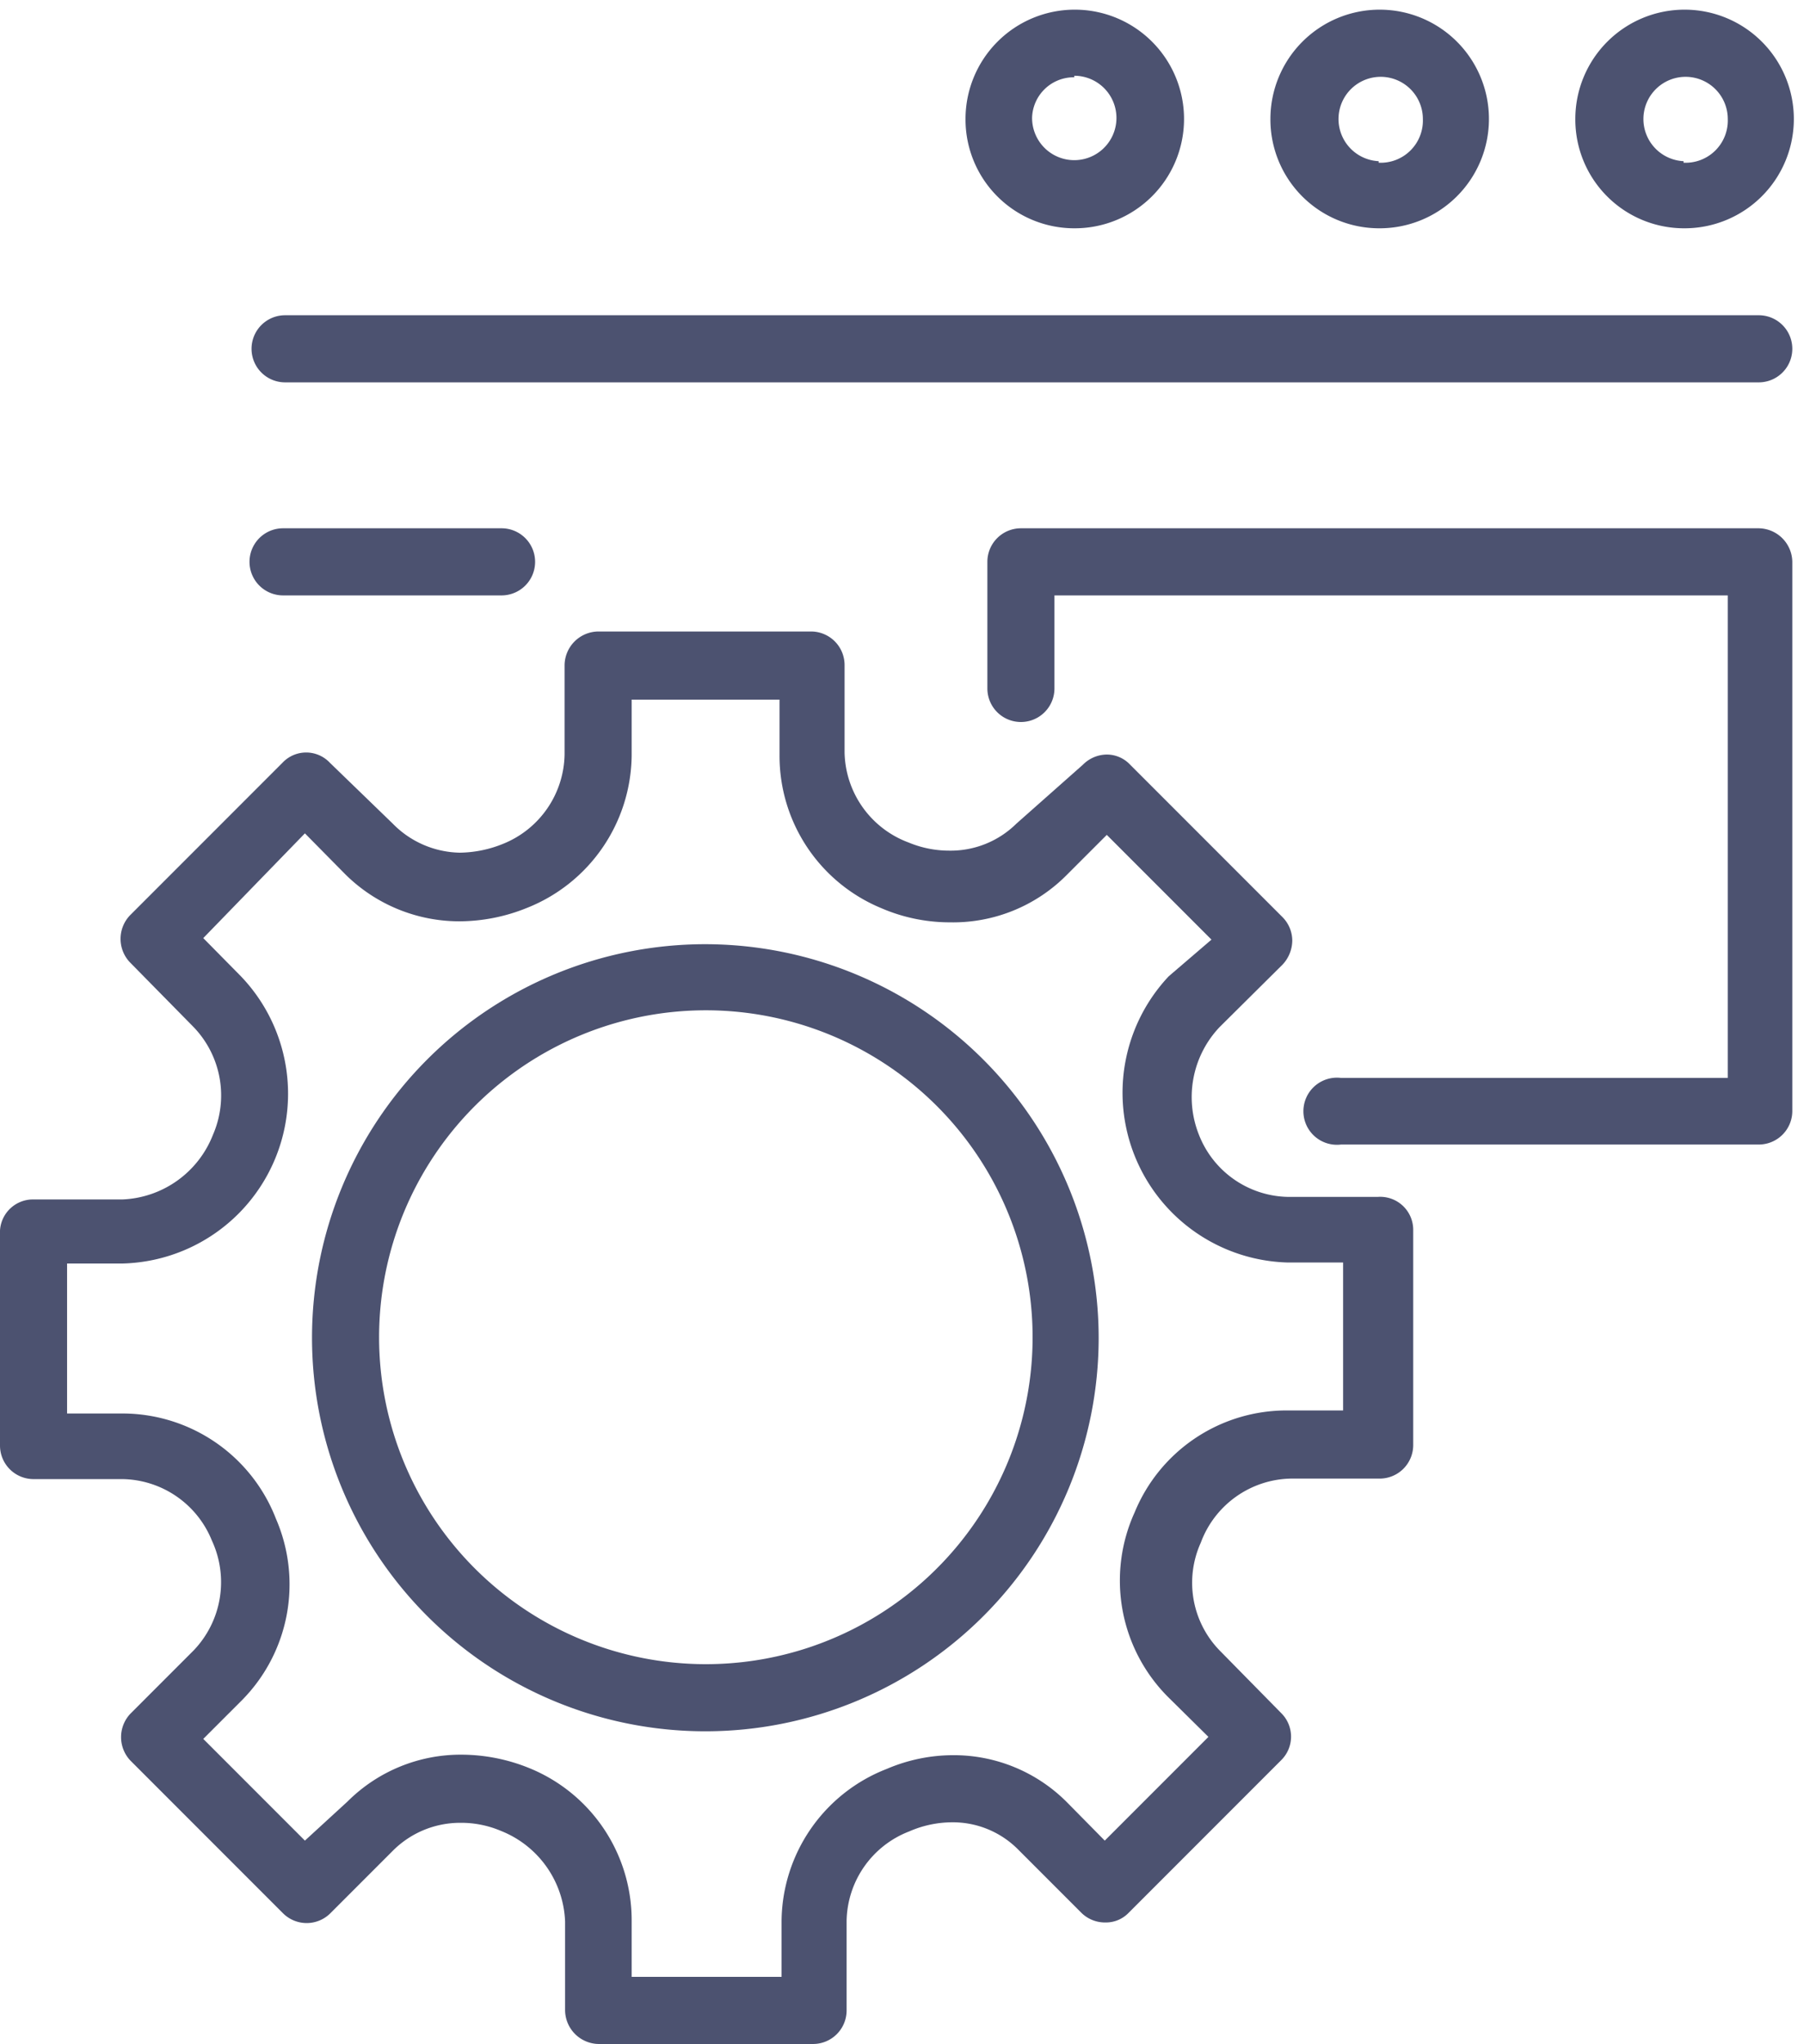
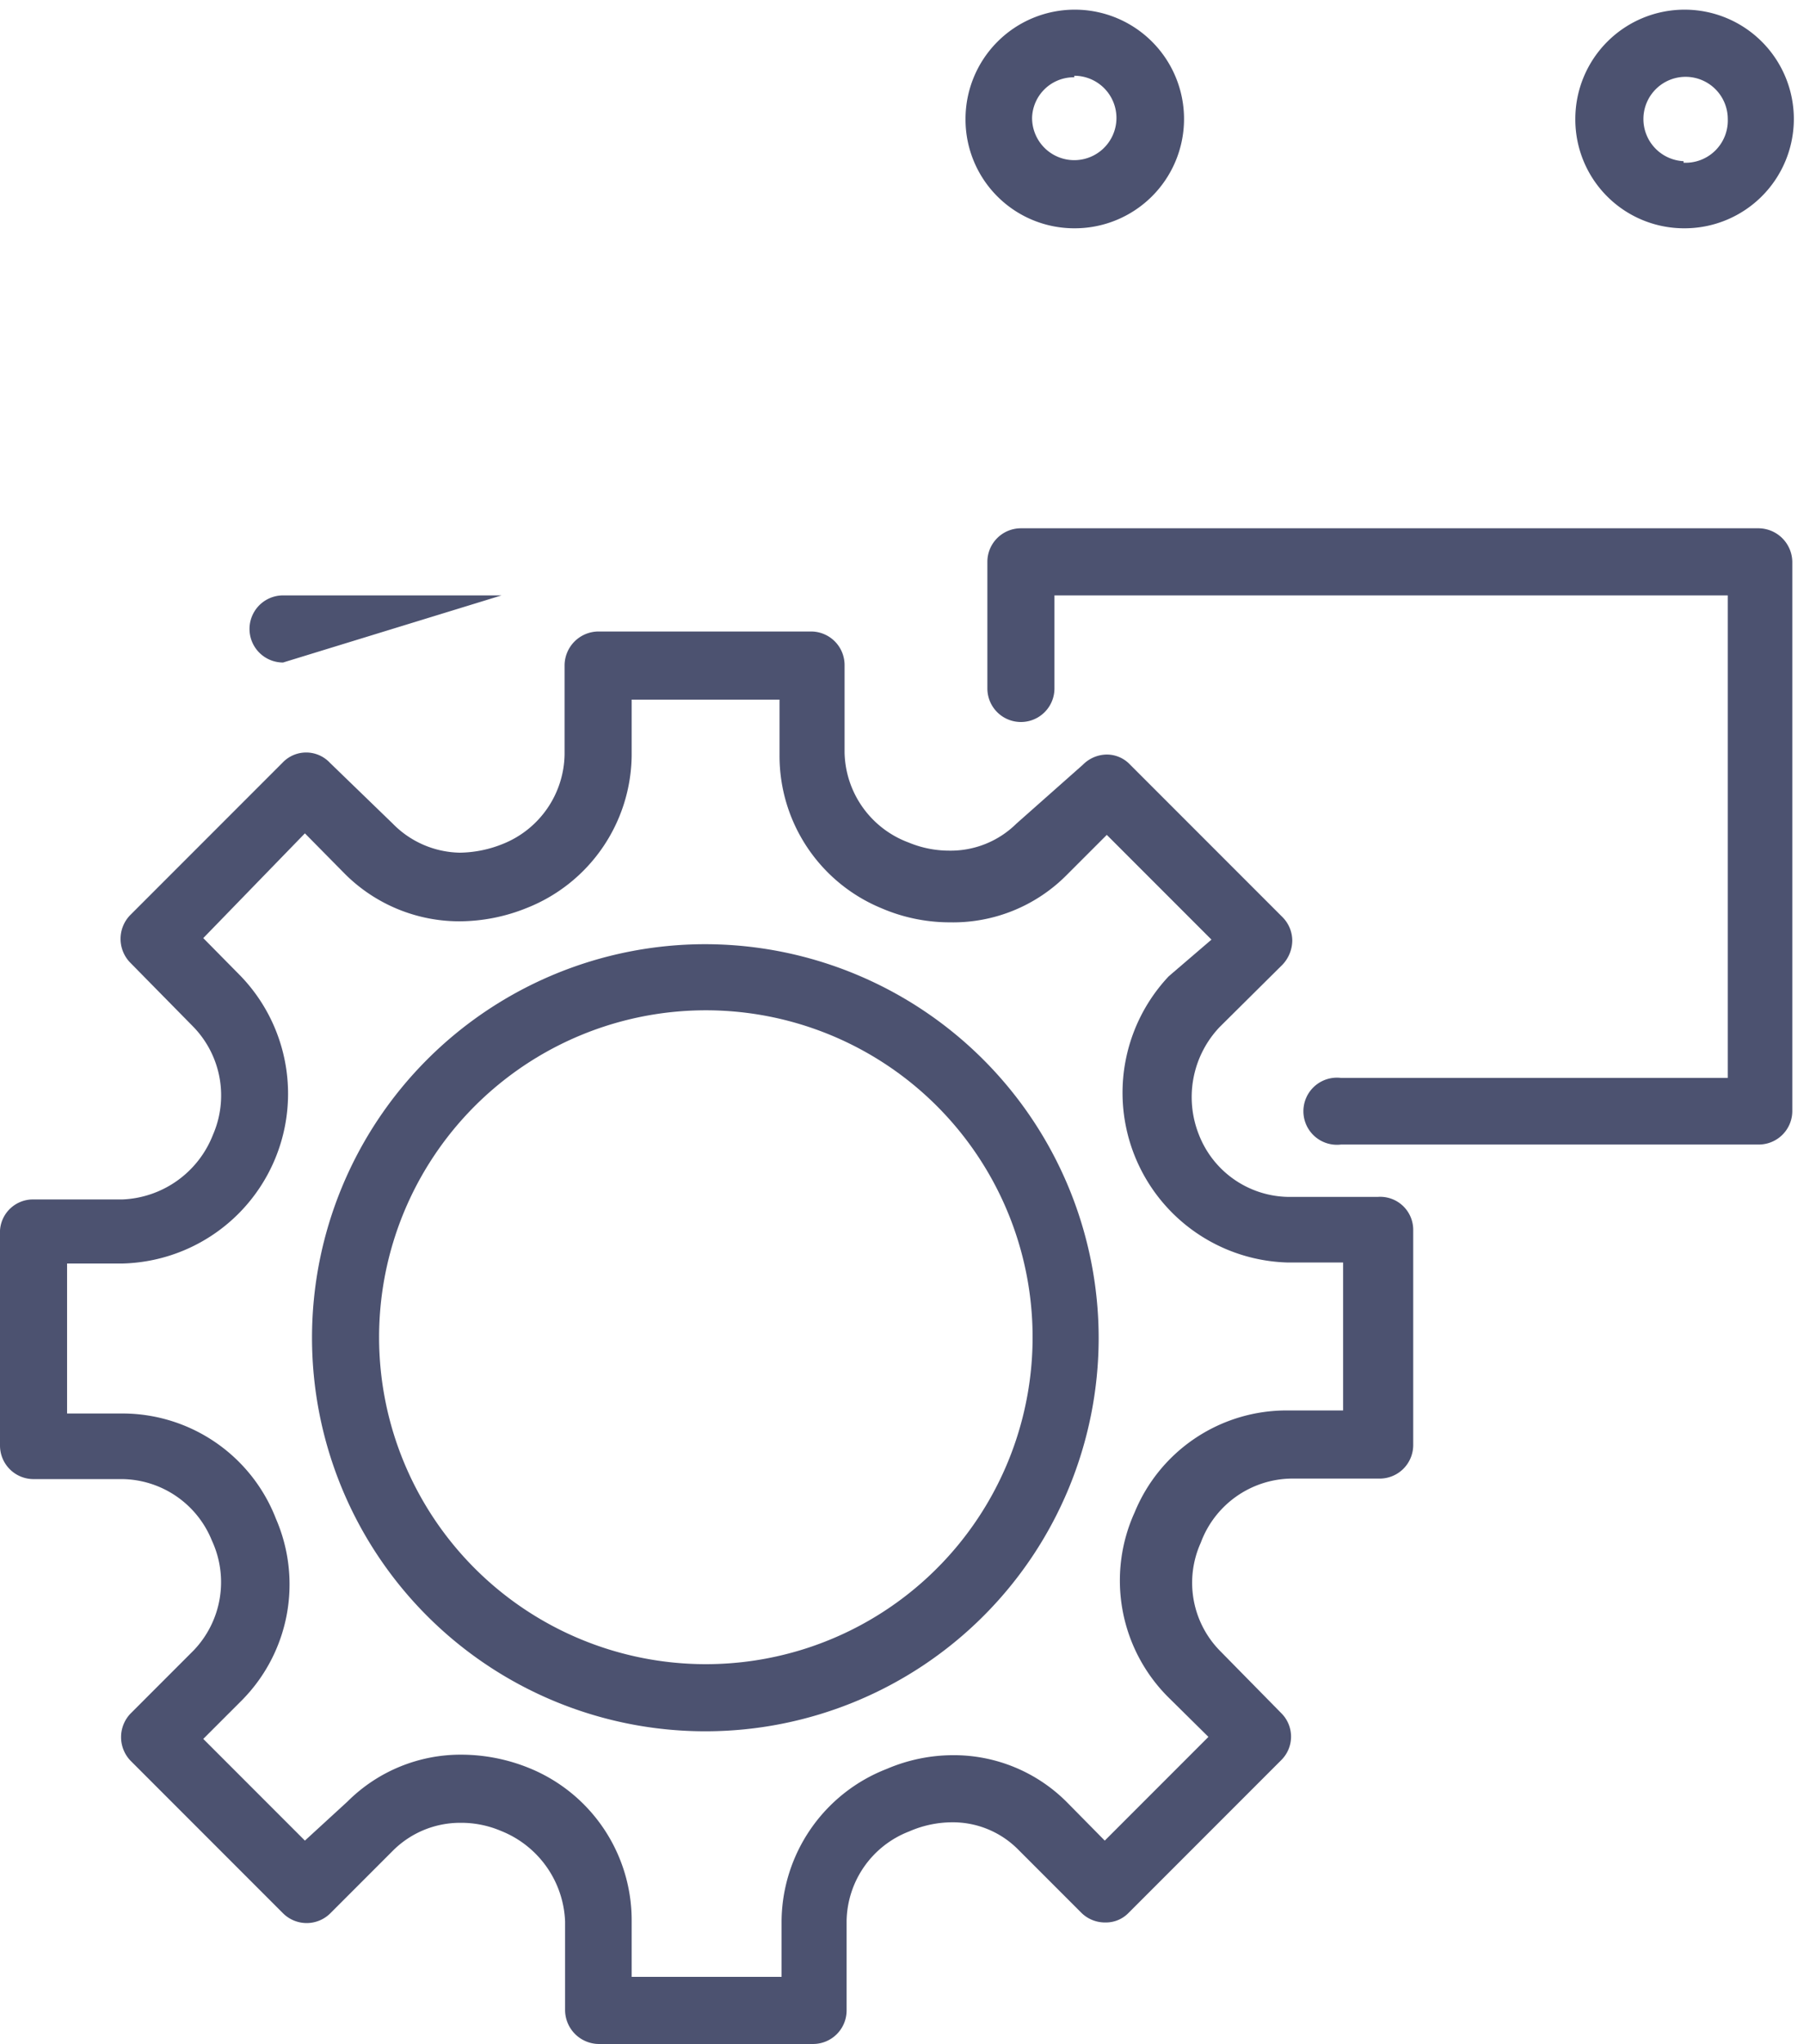
<svg xmlns="http://www.w3.org/2000/svg" fill="#000000" height="40.2" preserveAspectRatio="xMidYMid meet" version="1" viewBox="0.0 -0.2 35.5 40.2" width="35.5" zoomAndPan="magnify">
  <g data-name="Layer 2">
    <g data-name="Layer 1" fill="#4c5270" id="change1_1">
-       <path d="M27.13,4.29A2.15,2.15,0,1,0,25,2.14,2.14,2.14,0,0,0,27.13,4.29Zm0-1.32A.83.83,0,1,1,28,2.14.83.83,0,0,1,27.13,3Z" fill="inherit" />
      <path d="M21.14,4.29A2.15,2.15,0,1,0,19,2.14,2.14,2.14,0,0,0,21.14,4.29Zm0-3a.83.83,0,1,1-.83.82A.82.82,0,0,1,21.14,1.32Z" fill="inherit" />
      <path d="M34.61,10.19H20.09a.66.66,0,0,0-.66.66v2.49a.66.66,0,0,0,1.32,0V11.51H34V21H26.39a.66.66,0,1,0,0,1.31h8.22a.66.66,0,0,0,.66-.66V10.85A.67.67,0,0,0,34.61,10.19Z" fill="inherit" />
      <path d="M13.88,18.37a7.74,7.74,0,1,0,7.74,7.74A7.75,7.75,0,0,0,13.88,18.37ZM7.46,26.11a6.43,6.43,0,1,1,6.42,6.42A6.43,6.43,0,0,1,7.46,26.11Z" fill="inherit" />
      <path d="M27.11,23.34H25.35a1.92,1.92,0,0,1-1.76-1.23A2,2,0,0,1,24,20l1.24-1.23a.7.7,0,0,0,.19-.47.66.66,0,0,0-.19-.46l-3-3a.63.63,0,0,0-.46-.2.67.67,0,0,0-.47.2L20,16a1.84,1.84,0,0,1-1.32.53,2.08,2.08,0,0,1-.8-.16,1.93,1.93,0,0,1-1.26-1.77V12.88a.66.66,0,0,0-.66-.66H11.77a.67.67,0,0,0-.66.66v1.76A1.93,1.93,0,0,1,9.89,16.4a2.33,2.33,0,0,1-.84.17A1.89,1.89,0,0,1,7.73,16L6.49,14.8a.64.64,0,0,0-.93,0l-3,3a.67.67,0,0,0,0,.93L3.81,20a1.94,1.94,0,0,1,.38,2.12,2,2,0,0,1-1.78,1.27H.66A.65.65,0,0,0,0,24v4.23a.66.66,0,0,0,.66.66H2.41A1.93,1.93,0,0,1,4.17,30.1a1.94,1.94,0,0,1-.36,2.16L2.57,33.5a.67.67,0,0,0,0,.93l3,3a.66.66,0,0,0,.93,0l1.24-1.24a1.87,1.87,0,0,1,1.32-.54,2,2,0,0,1,.8.16,2,2,0,0,1,1.26,1.78v1.75a.67.67,0,0,0,.66.66H16a.66.66,0,0,0,.66-.66V37.58a1.92,1.92,0,0,1,1.23-1.76,2.12,2.12,0,0,1,.84-.18,1.81,1.81,0,0,1,1.31.54l1.24,1.24a.66.66,0,0,0,.47.19.62.62,0,0,0,.46-.19l3-3a.65.65,0,0,0,0-.93L24,32.26a1.91,1.91,0,0,1-.37-2.12,1.93,1.93,0,0,1,1.77-1.26h1.76a.66.66,0,0,0,.65-.66V24A.65.65,0,0,0,27.11,23.34ZM21,35.25a3.14,3.14,0,0,0-2.25-.93,3.33,3.33,0,0,0-1.3.27,3.24,3.24,0,0,0-2.07,3v1.09H12.43V37.58a3.23,3.23,0,0,0-2-3,3.56,3.56,0,0,0-1.34-.27,3.15,3.15,0,0,0-2.25.92L6,36,4,34l.77-.77a3.24,3.24,0,0,0,.66-3.56,3.24,3.24,0,0,0-3-2.07H1.32V24.65H2.41A3.34,3.34,0,0,0,4.74,19L4,18.25,6,16.19,6.8,17a3.19,3.19,0,0,0,2.25.92,3.56,3.56,0,0,0,1.31-.26,3.26,3.26,0,0,0,2.07-3v-1.1h2.91v1.1a3.24,3.24,0,0,0,2,3,3.4,3.4,0,0,0,1.35.28A3.15,3.15,0,0,0,21,17l.78-.78,2.06,2.06L23,19a3.34,3.34,0,0,0,2.33,5.63h1.1v2.91h-1.1a3.23,3.23,0,0,0-3,2l0,0A3.24,3.24,0,0,0,23,33.19l.78.77L21.74,36Z" fill="inherit" />
-       <path d="M34.61,6h-29a.66.66,0,1,0,0,1.32h29a.66.66,0,0,0,0-1.32Z" fill="inherit" />
      <path d="M33.13,4.29A2.15,2.15,0,1,0,31,2.14,2.14,2.14,0,0,0,33.13,4.29Zm0-1.32A.83.83,0,1,1,34,2.14.83.83,0,0,1,33.13,3Z" fill="inherit" />
-       <path d="M9.87,11.51a.66.66,0,0,0,0-1.32H5.57a.66.66,0,0,0,0,1.32Z" fill="inherit" />
+       <path d="M9.87,11.51H5.57a.66.66,0,0,0,0,1.32Z" fill="inherit" />
    </g>
  </g>
</svg>